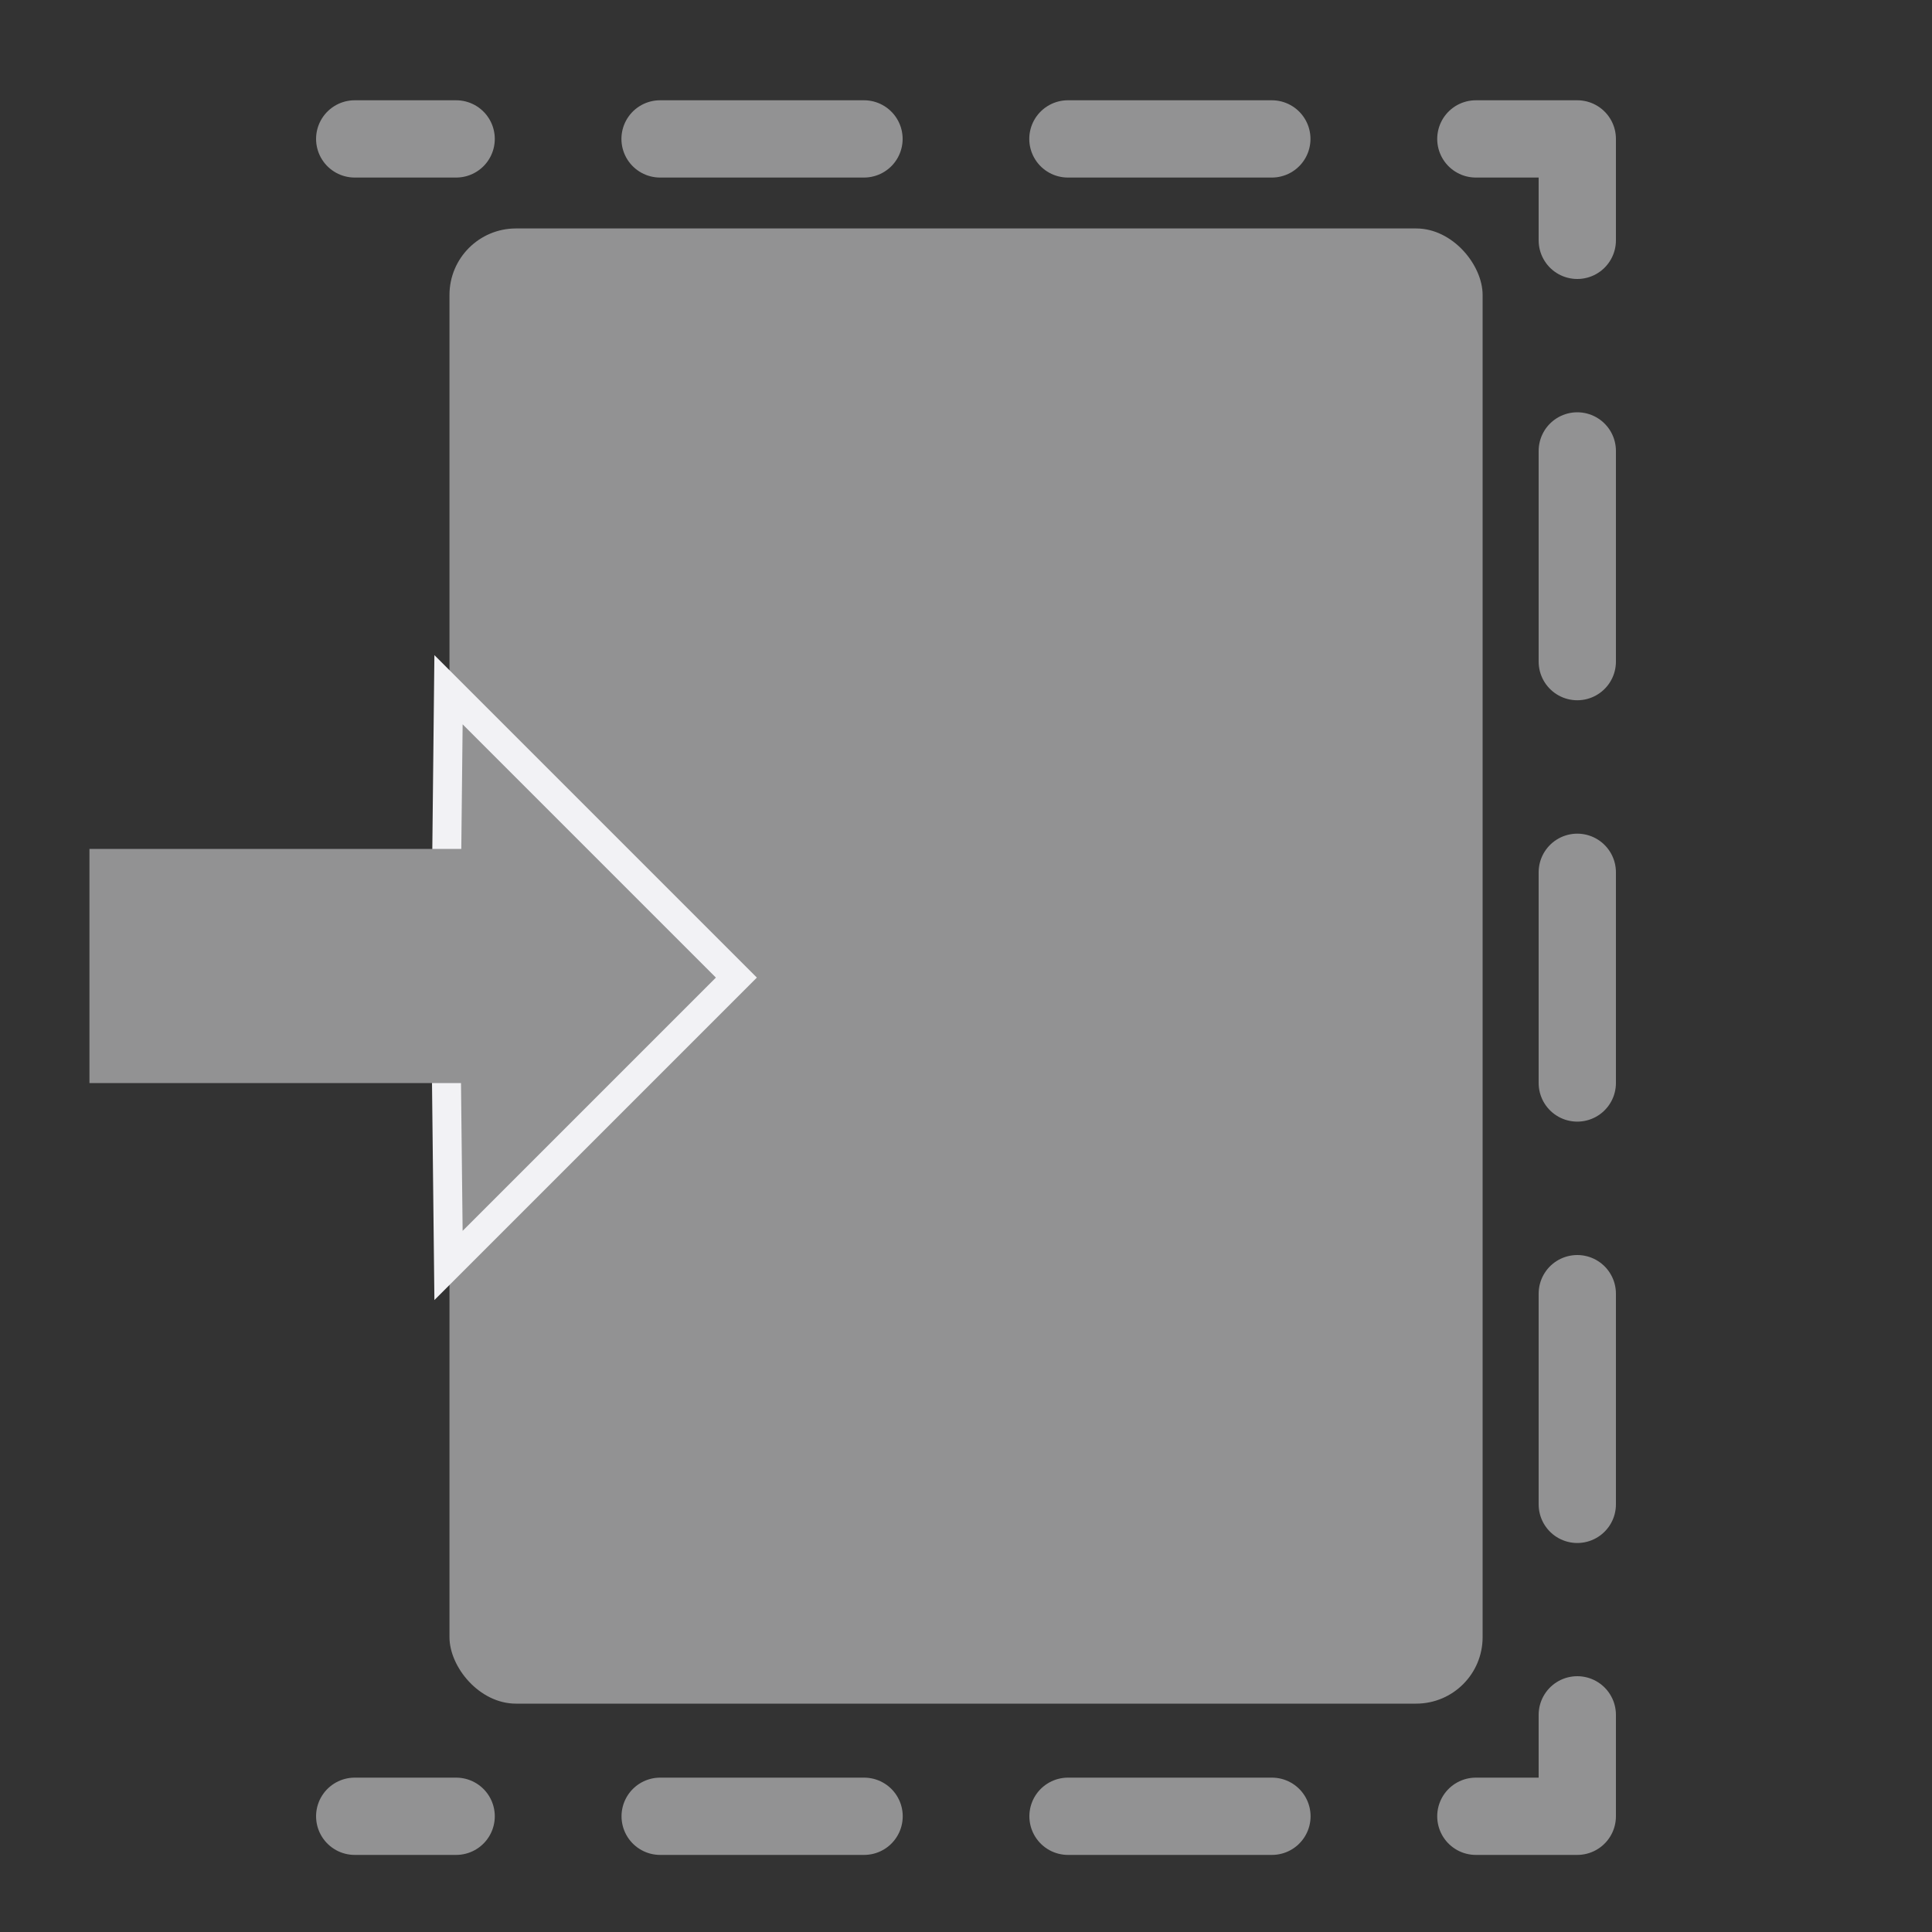
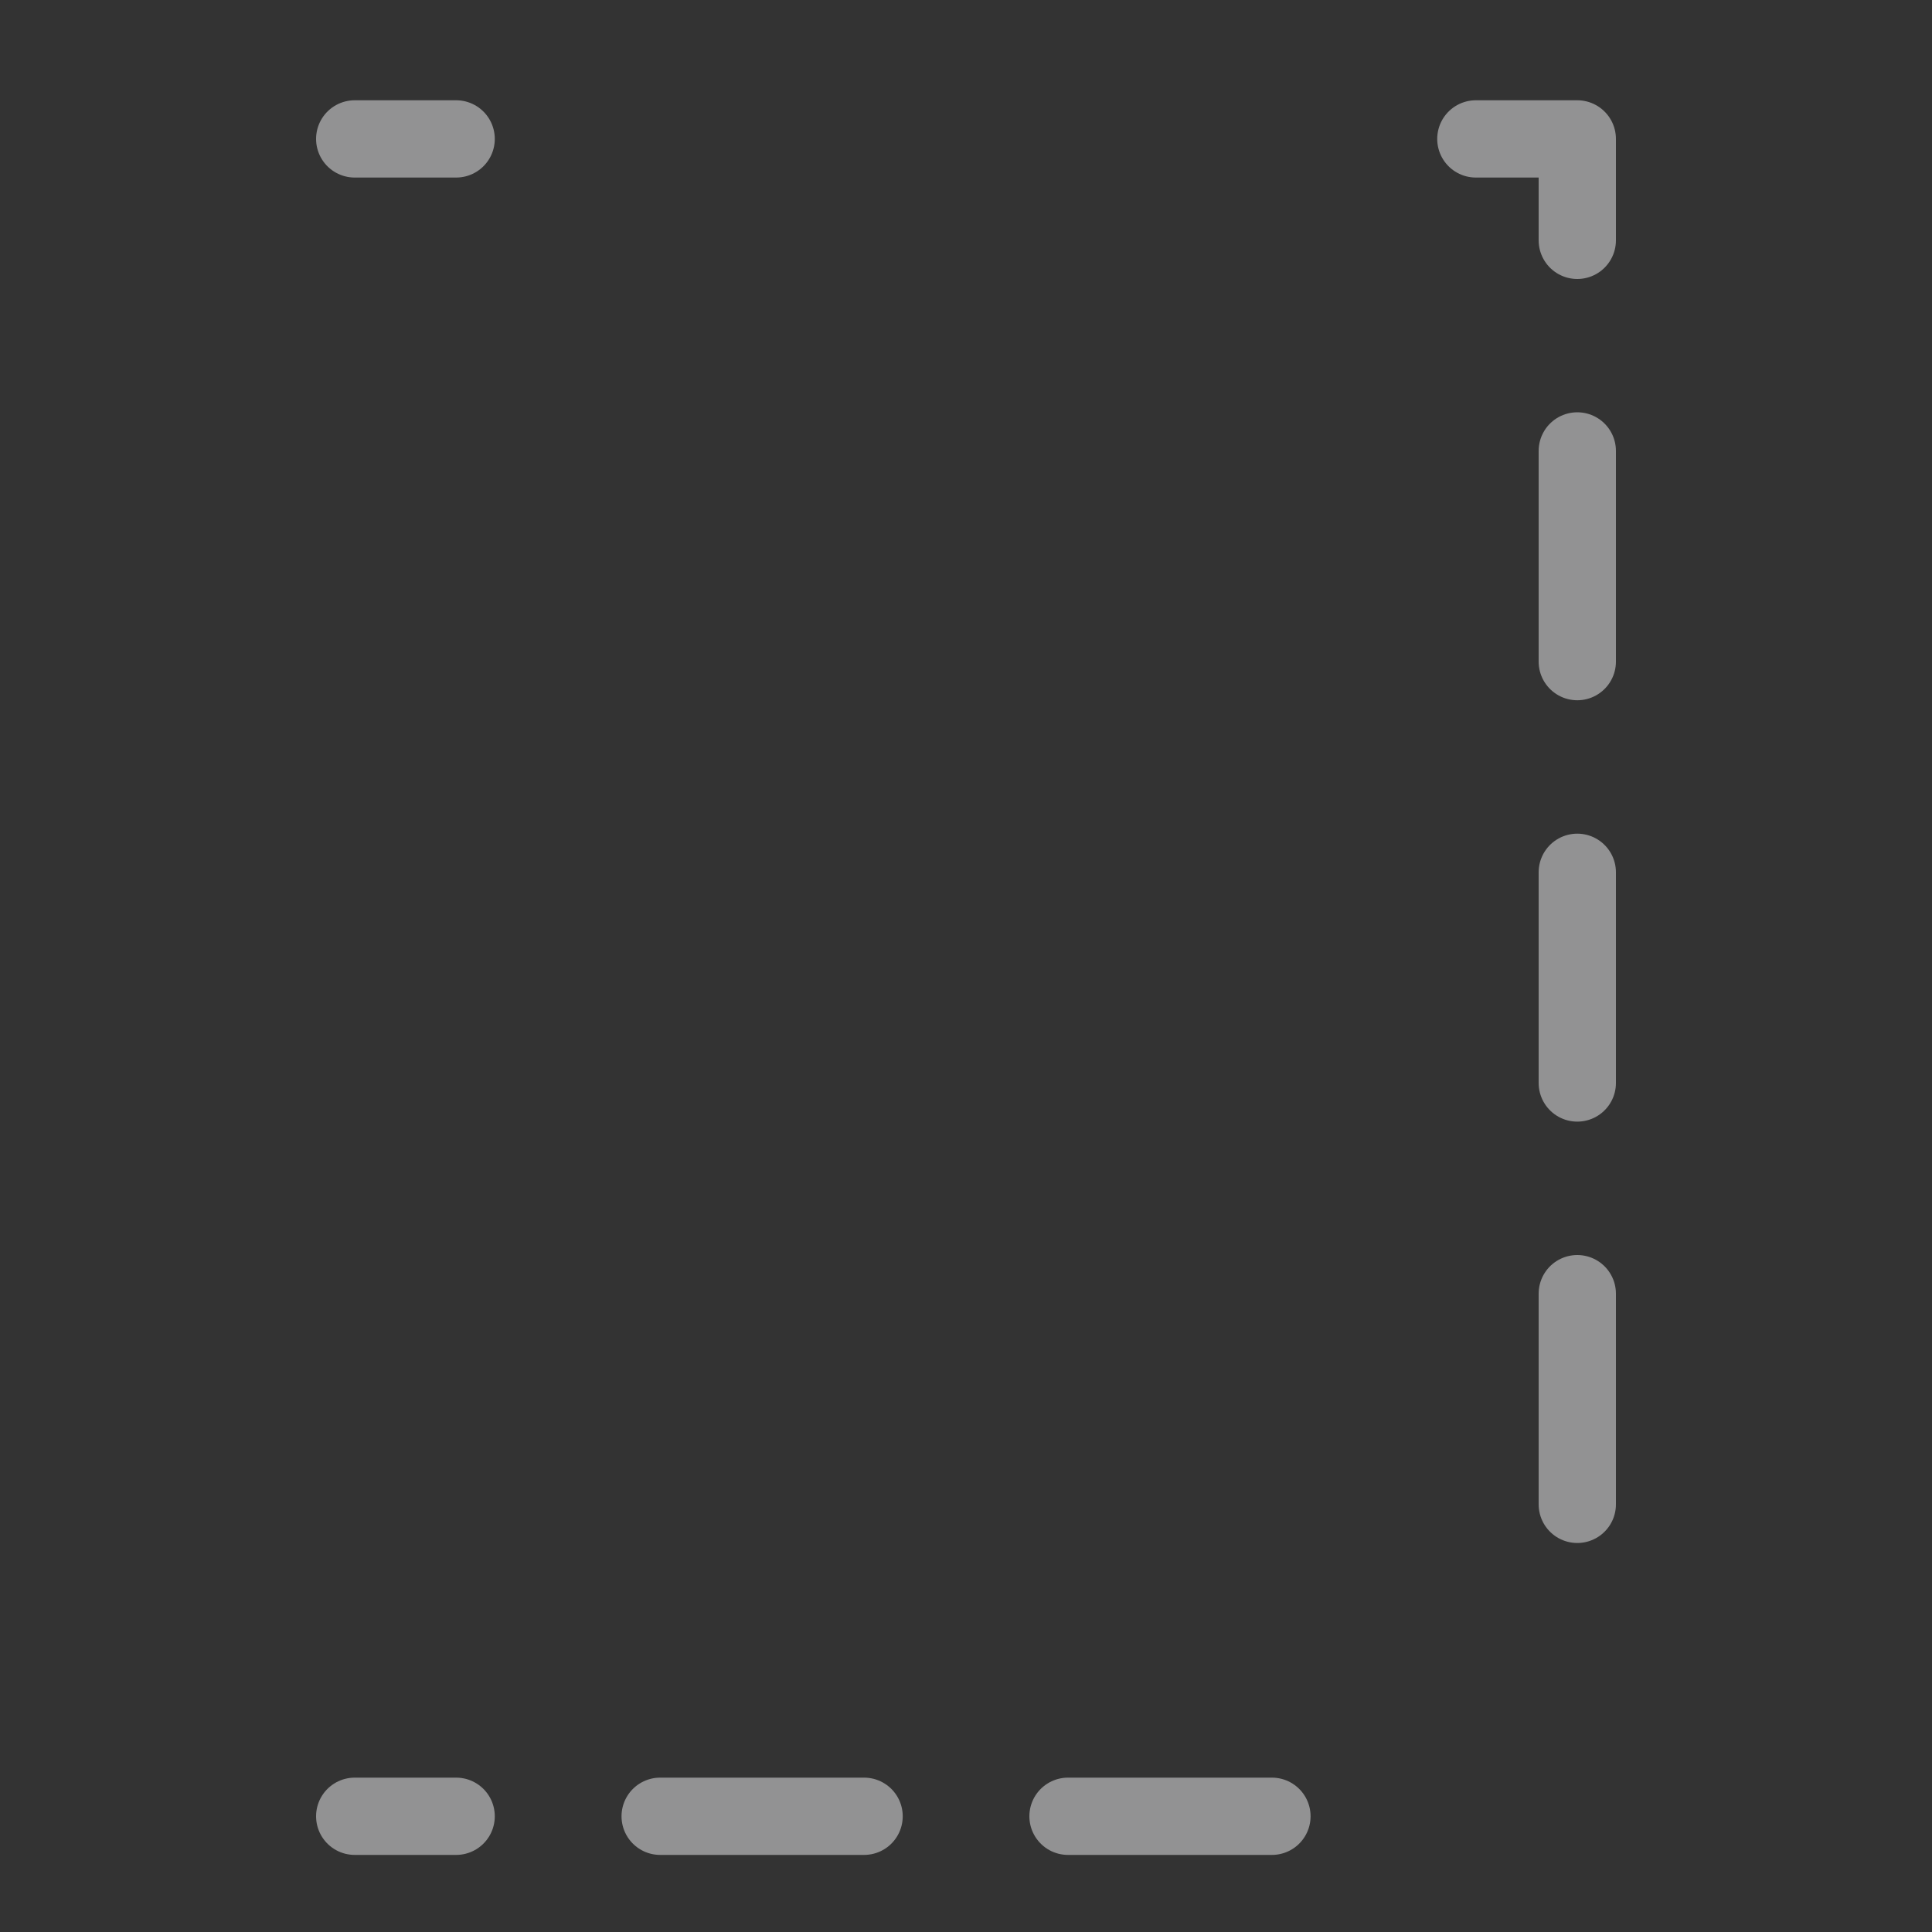
<svg xmlns="http://www.w3.org/2000/svg" viewBox="0 0 200 200">
  <rect x="0" y="0" width="200" height="200" fill="#333333" stroke="none" />
  <defs>
    <style>.cls-1,.cls-5{fill:#929293;}.cls-2,.cls-3,.cls-4{fill:none;stroke:#929293;stroke-linecap:round;stroke-linejoin:round;stroke-width:8px;}.cls-3{stroke-dasharray:21.11 21.11;}.cls-4{stroke-dasharray:21.81 21.81;}.cls-5{stroke:#f2f2f5;stroke-miterlimit:10;stroke-width:3px;}</style>
  </defs>
  <g data-sanitized-data-name="Calque 19" data-name="Calque 19" id="Calque_19">
-     <rect rx="6.88" height="152.71" width="106.95" y="23.65" x="46.53" class="cls-1" />
    <line y2="14.38" x2="47.22" y1="14.38" x1="36.72" class="cls-2" />
-     <line y2="14.38" x2="142.23" y1="14.38" x1="68.33" class="cls-3" />
    <polyline points="152.78 14.38 163.28 14.38 163.28 24.88" class="cls-2" />
    <line y2="166.62" x2="163.28" y1="46.68" x1="163.28" class="cls-4" />
-     <polyline points="163.28 177.52 163.28 188.02 152.78 188.02" class="cls-2" />
    <line y2="188.02" x2="57.77" y1="188.02" x1="131.67" class="cls-3" />
    <line y2="188.02" x2="36.72" y1="188.02" x1="47.22" class="cls-2" />
  </g>
  <g data-sanitized-data-name="Plan de travail 1" data-name="Plan de travail 1" id="Plan_de_travail_1-5">
-     <polyline points="46.11 101.2 46.43 71.4 76.23 101.2 46.43 131 46.11 102.04" class="cls-5" />
-     <rect height="24.24" width="42.14" y="87.88" x="9.26" class="cls-1" />
-   </g>
+     </g>
</svg>